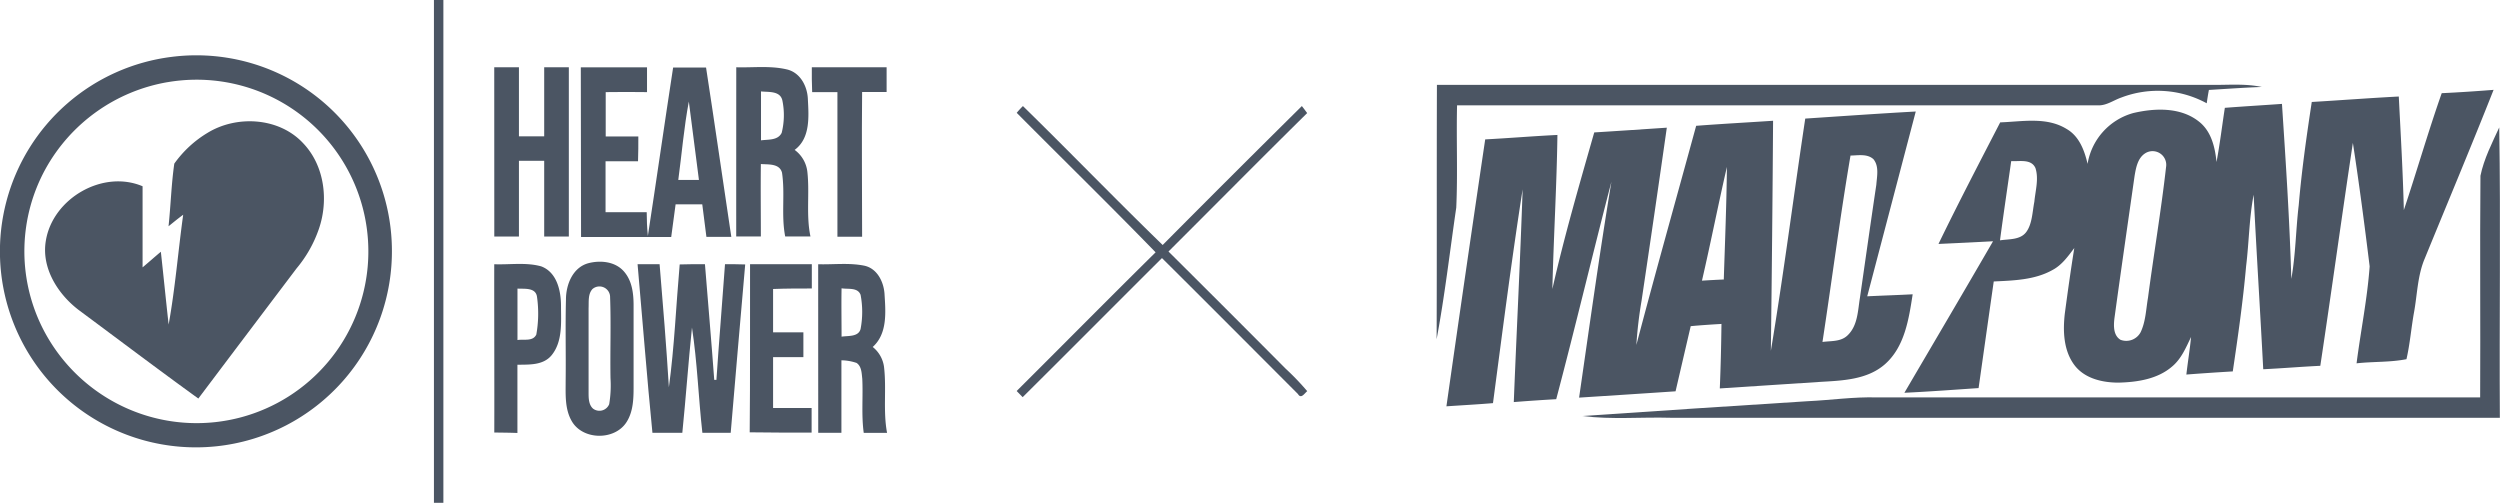
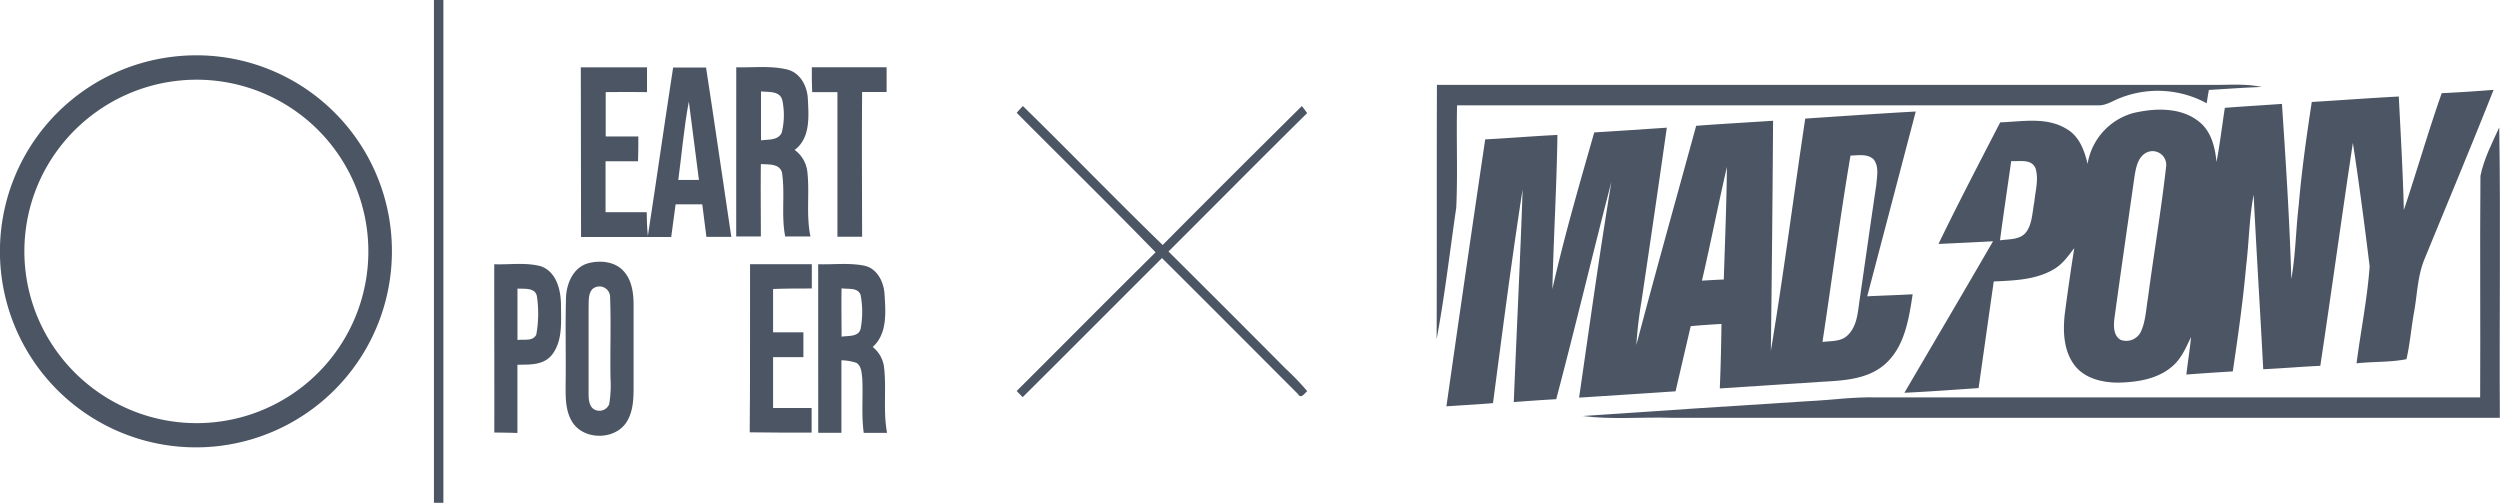
<svg xmlns="http://www.w3.org/2000/svg" viewBox="0 0 495 99.56">
  <defs>
    <style>.cls-1{fill:#4b5563;}</style>
  </defs>
  <g id="Layer_2" data-name="Layer 2">
    <g id="HPxMP">
      <path class="cls-1" d="M202.54,21c9.3,9.1,18.33,18.45,27.67,27.51Q243.94,34.68,257.77,21c.34.43.69.9,1.05,1.39-9.21,9.08-18.3,18.28-27.46,27.41Q243,61.37,254.56,73a51.32,51.32,0,0,1,4.27,4.45c-.56.46-1.22,1.61-1.83.57-9-9-17.95-18-26.93-26.92-9.21,9.17-18.36,18.39-27.58,27.54l-1.19-1.22c9.18-9.14,18.29-18.36,27.51-27.46-9.05-9.32-18.35-18.4-27.5-27.62A17,17,0,0,1,202.54,21Z" />
      <path class="cls-1" d="M284.45,67.17c.07-16.79,0-33.57.06-50.36q77,0,153.93,0c3.12,0,6.29-.25,9.38.41-3.5.13-7,.38-10.46.59-.16.84-.3,1.72-.43,2.64A20.24,20.24,0,0,0,420,19.32c-1.52.53-2.92,1.6-4.59,1.54q-63.46,0-126.91,0c-.16,6.74.15,13.5-.16,20.25C287.07,49.78,286.07,58.53,284.45,67.17Z" />
      <path class="cls-1" d="M483.46,18.45c3.42-.16,6.85-.39,10.27-.66C489.3,29,484.65,40.06,480.1,51.19c-1.44,3.38-1.47,7.11-2.13,10.69-.55,3.06-.79,6.19-1.49,9.24-3.24.64-6.6.45-9.88.82.82-6.41,2.13-12.77,2.59-19.2-1-8.16-2.07-16.32-3.32-24.45-2.22,14.7-4.23,29.43-6.45,44.14-3.77.18-7.53.5-11.3.68-.6-11.52-1.33-23-1.9-34.55-.89,4.65-.91,9.42-1.49,14.13-.62,7-1.61,13.92-2.64,20.85q-4.6.27-9.19.62c.28-2.5.7-5,.93-7.44-1,2.07-1.91,4.3-3.73,5.83-2.9,2.52-6.93,3.12-10.64,3.21-3.2,0-6.72-.81-8.73-3.48-2.16-2.88-2.29-6.74-1.9-10.17.58-4.35,1.19-8.7,1.88-13-1.22,1.61-2.44,3.35-4.28,4.33-3.54,2-7.72,2.1-11.67,2.29-1,7-2,14.07-3,21.11-4.9.33-9.79.7-14.69.93,5.86-10,11.76-20,17.55-30q-5.4.29-10.8.53c3.93-8.1,8.09-16.08,12.22-24.07,4.37-.15,9.18-1.14,13.14,1.3,2.49,1.42,3.55,4.25,4.16,6.92a12.55,12.55,0,0,1,9.06-10.07c4.29-1,9.38-1.19,13,1.7,2.44,1.91,3.18,5.08,3.47,8,.67-3.56,1.1-7.16,1.65-10.73,3.76-.29,7.54-.51,11.31-.78.76,11.54,1.52,23.08,1.85,34.65.87-4.83.89-9.76,1.47-14.61.58-6.84,1.55-13.64,2.58-20.42,5.74-.34,11.48-.78,17.23-1.08.38,7.48.82,15,1,22.49C478.53,33.9,480.77,26.1,483.46,18.45ZM424.77,30.34c-1.5.94-1.84,2.84-2.12,4.47-1.34,9.42-2.71,18.84-4,28.27-.16,1.42-.23,3.33,1.21,4.2a3.22,3.22,0,0,0,4-1.53c1-2.13,1.05-4.53,1.44-6.78,1.14-8.64,2.6-17.24,3.58-25.89A2.71,2.71,0,0,0,424.77,30.34ZM398.22,31.9c-.74,5.22-1.53,10.45-2.22,15.69,1.75-.28,4-.05,5.19-1.64s1.22-4,1.61-6c.21-2.21.91-4.52.22-6.67C402.19,31.4,399.83,32,398.22,31.9Z" />
      <path class="cls-1" d="M357.44,23.48c7.29-.48,14.58-1,21.88-1.4q-4.8,18.3-9.61,36.59c3-.15,6-.24,9-.4-.76,4.87-1.56,10.35-5.46,13.82-3.57,3.16-8.6,3.27-13.11,3.54l-19.62,1.28c.18-4.26.28-8.52.33-12.77-2.05.12-4.07.25-6.09.44-1,4.3-2,8.59-3,12.9-6.36.43-12.74.84-19.1,1.25,2.07-14.26,4.05-28.54,6.4-42.75-3.72,14.33-7.14,28.74-10.93,43.06q-4.22.24-8.4.57c.55-14,1.28-28.08,1.75-42.12-2.2,14.06-4,28.21-5.87,42.33-3.08.26-6.15.42-9.22.63Q290.16,54,294.07,27.6c4.77-.25,9.53-.65,14.3-.88-.14,10.17-.76,20.33-1,30.5,2.36-10.44,5.36-20.73,8.29-31,4.79-.29,9.58-.62,14.37-.94q-2.44,17.13-5,34.26A83.17,83.17,0,0,0,324,68.3c3.82-14.5,7.89-28.93,11.84-43.39,5.07-.39,10.15-.66,15.23-1q-.15,22.77-.44,45.56C353.18,54.16,355.13,38.79,357.44,23.48Zm3.41,44.23c1.67-.24,3.66,0,5-1.34,2-1.93,2-4.9,2.42-7.43,1.08-7.46,2.13-14.92,3.24-22.36.13-1.69.58-3.66-.57-5.06-1.22-1.12-3.06-.74-4.54-.72C364.31,43.06,362.73,55.42,360.85,67.71ZM341.93,33.05c-1.73,7.49-3.2,15-4.94,22.52,1.43-.09,2.87-.17,4.32-.23C341.55,47.9,341.85,40.48,341.93,33.05Z" />
      <path class="cls-1" d="M491.13,34.8c.69-3.36,2.3-6.48,3.72-9.57.3,19.15,0,38.32.12,57.49H330.82c-5.84-.17-11.73.39-17.53-.35,14.87-1,29.74-2,44.61-2.93,4.58-.21,9.15-.89,13.76-.75q59.7,0,119.41,0C491.15,64.07,491,49.44,491.13,34.8Z" />
      <path class="cls-1" d="M85.92,0h1.87V99.56H85.92Z" />
      <path class="cls-1" d="M34,11.26A38.72,38.72,0,0,1,77.59,48.88a38.81,38.81,0,0,1-62,32A38.81,38.81,0,0,1,34,11.26Zm-.78,5A34.23,34.23,0,0,0,9,33.47a33.86,33.86,0,0,0-.78,31.06A34.25,34.25,0,0,0,27.36,81.75a34,34,0,1,0,5.83-65.48Z" />
-       <path class="cls-1" d="M41.07,26.32c5.79-3.56,14.17-3.08,18.92,2,4.28,4.45,5.1,11.34,3.15,17a24.58,24.58,0,0,1-4.41,7.81Q49,66,39.27,78.91c-8-5.78-15.84-11.71-23.74-17.57C11.4,58.17,8.16,53,9.08,47.65c1.37-8.35,11.26-14.12,19.15-10.77,0,5.35,0,10.7,0,16.06,1.2-1,2.4-2.08,3.62-3.09.53,4.8,1,9.6,1.54,14.41,1.3-7.2,1.88-14.51,2.88-21.74-1,.73-1.93,1.5-2.9,2.28.44-4.13.55-8.31,1.14-12.4A21.9,21.9,0,0,1,41.07,26.32Z" />
-       <path class="cls-1" d="M97.86,13.32c1.63,0,3.26,0,4.89,0,0,4.55,0,9.11,0,13.68,1.67,0,3.34,0,5,0V13.32c1.63,0,3.25,0,4.88,0q0,16.75,0,33.52c-1.63,0-3.26,0-4.88,0,0-5,0-10,0-15-1.68,0-3.35,0-5,0,0,5,0,10,0,15-1.63,0-3.26,0-4.88,0Q97.84,30.09,97.86,13.32Z" />
      <path class="cls-1" d="M115,13.33c4.36,0,8.73,0,13.11,0,0,1.61,0,3.26,0,4.91q-4.1-.06-8.18,0c0,2.91,0,5.84,0,8.78q3.22,0,6.46,0c0,1.61,0,3.25-.06,4.91-2.14,0-4.29,0-6.43,0,0,3.35,0,6.71,0,10.08,2.72,0,5.43,0,8.15,0,0,1.55.07,3.12.23,4.71,1.71-11.11,3.29-22.24,5-33.35,2.17,0,4.34,0,6.52,0,1.72,11.16,3.32,22.35,5,33.53l-4.93,0c-.27-2.17-.54-4.31-.82-6.44q-2.65,0-5.28,0c-.3,2.15-.59,4.3-.87,6.47-6,0-11.9,0-17.85,0Q115,30.07,115,13.33Zm19.32,22.3c1.34,0,2.7,0,4.07,0-.66-5.18-1.33-10.35-2-15.52C135.42,25.23,135,30.45,134.3,35.63Z" />
      <path class="cls-1" d="M145.78,13.32c3.32.1,6.72-.35,10,.42,2.68.61,4.1,3.36,4.18,5.94.18,3.45.5,7.7-2.62,10a6.23,6.23,0,0,1,2.52,4.36c.47,4.23-.28,8.55.61,12.78-1.66,0-3.31,0-5,0-.82-4.18,0-8.45-.63-12.62-.49-1.87-2.71-1.6-4.19-1.72-.06,4.77,0,9.55,0,14.34-1.63,0-3.26,0-4.88,0Q145.77,30.09,145.78,13.32Zm4.9,4.78c0,3.22,0,6.45,0,9.69,1.41-.2,3.33.05,4.09-1.48a14.38,14.38,0,0,0,.13-6.46C154.44,17.94,152.14,18.27,150.68,18.1Z" />
      <path class="cls-1" d="M160.74,13.32h14.81c0,1.62,0,3.25,0,4.9-1.63,0-3.24,0-4.85,0-.1,9.55,0,19.09,0,28.65-1.64,0-3.27,0-4.89,0q0-14.31,0-28.63c-1.69,0-3.37,0-5,0C160.73,16.55,160.73,14.92,160.74,13.32Z" />
      <path class="cls-1" d="M116.67,52.07c2.31-.55,5.08-.27,6.78,1.58s2,4.42,2,6.83c0,5.39,0,10.78,0,16.18,0,2.32-.08,4.84-1.38,6.89-2.33,3.7-8.67,3.64-10.86-.16C111.82,81,112,78.13,112,75.48c.07-5.38-.08-10.77.06-16.14C112.05,56.32,113.44,52.83,116.67,52.07Zm.64,5.16c-.92,1-.71,2.51-.77,3.83,0,5.56,0,11.12,0,16.7,0,1,0,2.4.91,3.17a2.09,2.09,0,0,0,3.17-.9,22.8,22.8,0,0,0,.26-5.15c-.09-5.35.12-10.71-.08-16A2.11,2.11,0,0,0,117.31,57.23Z" />
      <path class="cls-1" d="M97.86,52.32c3.1.12,6.28-.42,9.3.42,3.11,1.17,3.91,4.81,3.92,7.79,0,3.29.36,7.1-1.88,9.83-1.67,2-4.43,1.82-6.75,1.86,0,4.49,0,9,0,13.51-1.53-.06-3.06-.07-4.58-.09C97.9,74.53,97.84,63.43,97.86,52.32Zm4.6,4.82V67.33c1.24-.22,3.05.34,3.73-1.09a23.52,23.52,0,0,0,.14-7.44C106.09,56.87,103.82,57.23,102.46,57.14Z" />
-       <path class="cls-1" d="M126.24,52.31c1.45,0,2.89,0,4.36,0,.68,8.11,1.34,16.24,1.84,24.37,1.1-8.06,1.42-16.22,2.14-24.32,1.66-.05,3.31-.06,5-.05.61,7.63,1.28,15.27,1.84,22.91h.43c.51-7.64,1.16-15.27,1.7-22.91,1.33,0,2.65,0,4,.05-1,11.1-1.9,22.22-2.87,33.33-1.88,0-3.75,0-5.61,0-.78-6.94-1-13.94-2.06-20.83-.72,6.93-1.21,13.89-1.91,20.83q-3,0-5.92,0C128.08,74.58,127.23,63.44,126.24,52.31Z" />
      <path class="cls-1" d="M148.51,52.31c4.08,0,8.15,0,12.23,0,0,1.58,0,3.18,0,4.81-2.56,0-5.12,0-7.67.1,0,2.84,0,5.7,0,8.58h6c0,1.61,0,3.25,0,4.91q-3,0-6,0c0,3.35,0,6.7,0,10.07q3.81,0,7.63,0c0,1.61,0,3.23,0,4.88-4.09,0-8.18,0-12.26-.06C148.55,74.52,148.48,63.42,148.51,52.31Z" />
      <path class="cls-1" d="M162,52.32c3.05.09,6.17-.33,9.2.3,2.47.57,3.75,3.13,3.93,5.5.22,3.6.64,7.9-2.33,10.58a6.08,6.08,0,0,1,2.23,3.89c.53,4.35-.21,8.77.61,13.12-1.54,0-3.09,0-4.62,0-.49-3.56-.11-7.16-.29-10.72-.13-1.13-.13-2.45-1.13-3.13a9.64,9.64,0,0,0-3-.52c0,4.78,0,9.57,0,14.36-1.54,0-3.07,0-4.59,0Q162,69,162,52.32Zm4.63,4.77c-.06,3.18,0,6.37,0,9.57,1.3-.21,3.35.09,3.77-1.54a18.13,18.13,0,0,0,0-6.73C169.84,56.86,167.92,57.3,166.67,57.09Z" />
    </g>
  </g>
</svg>